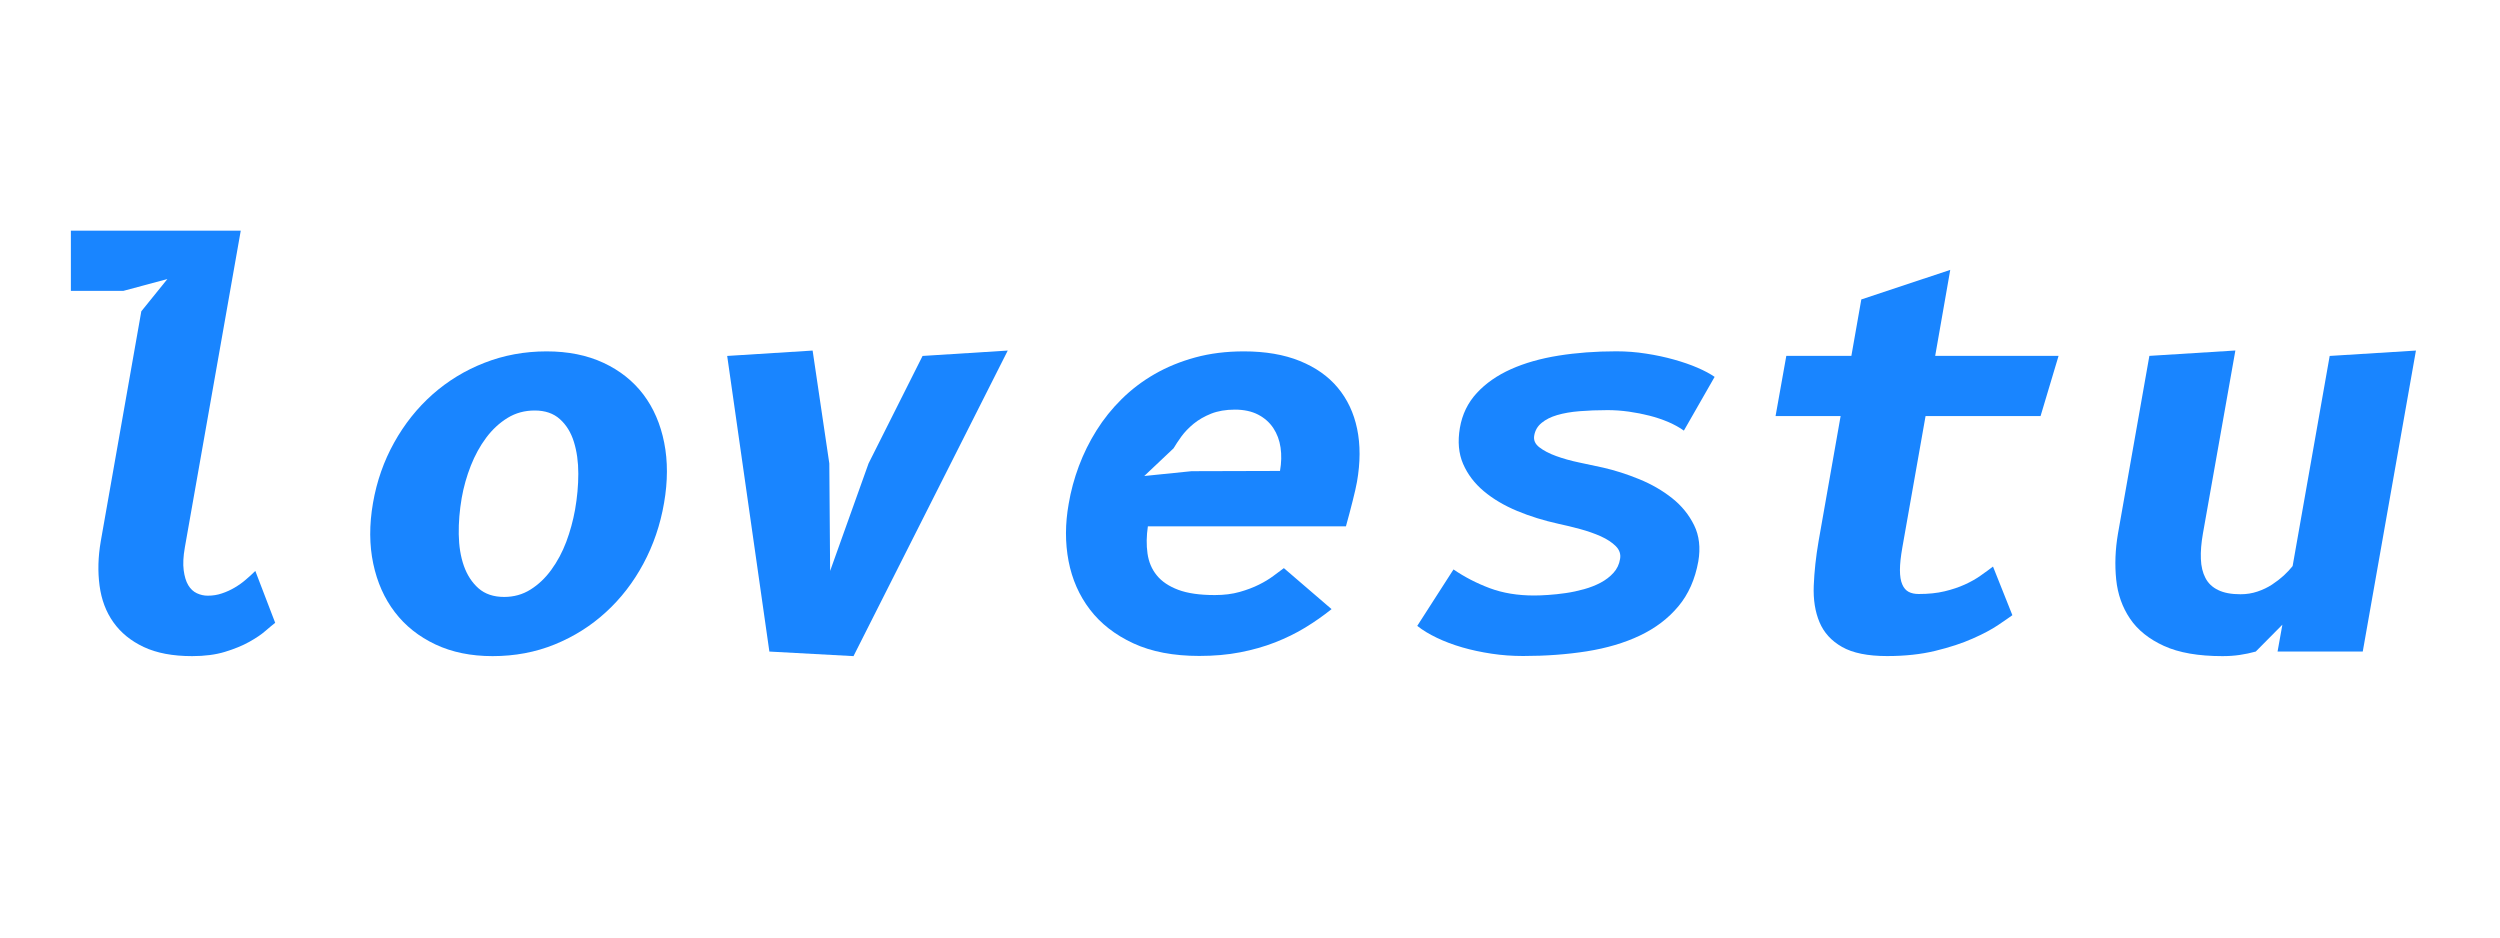
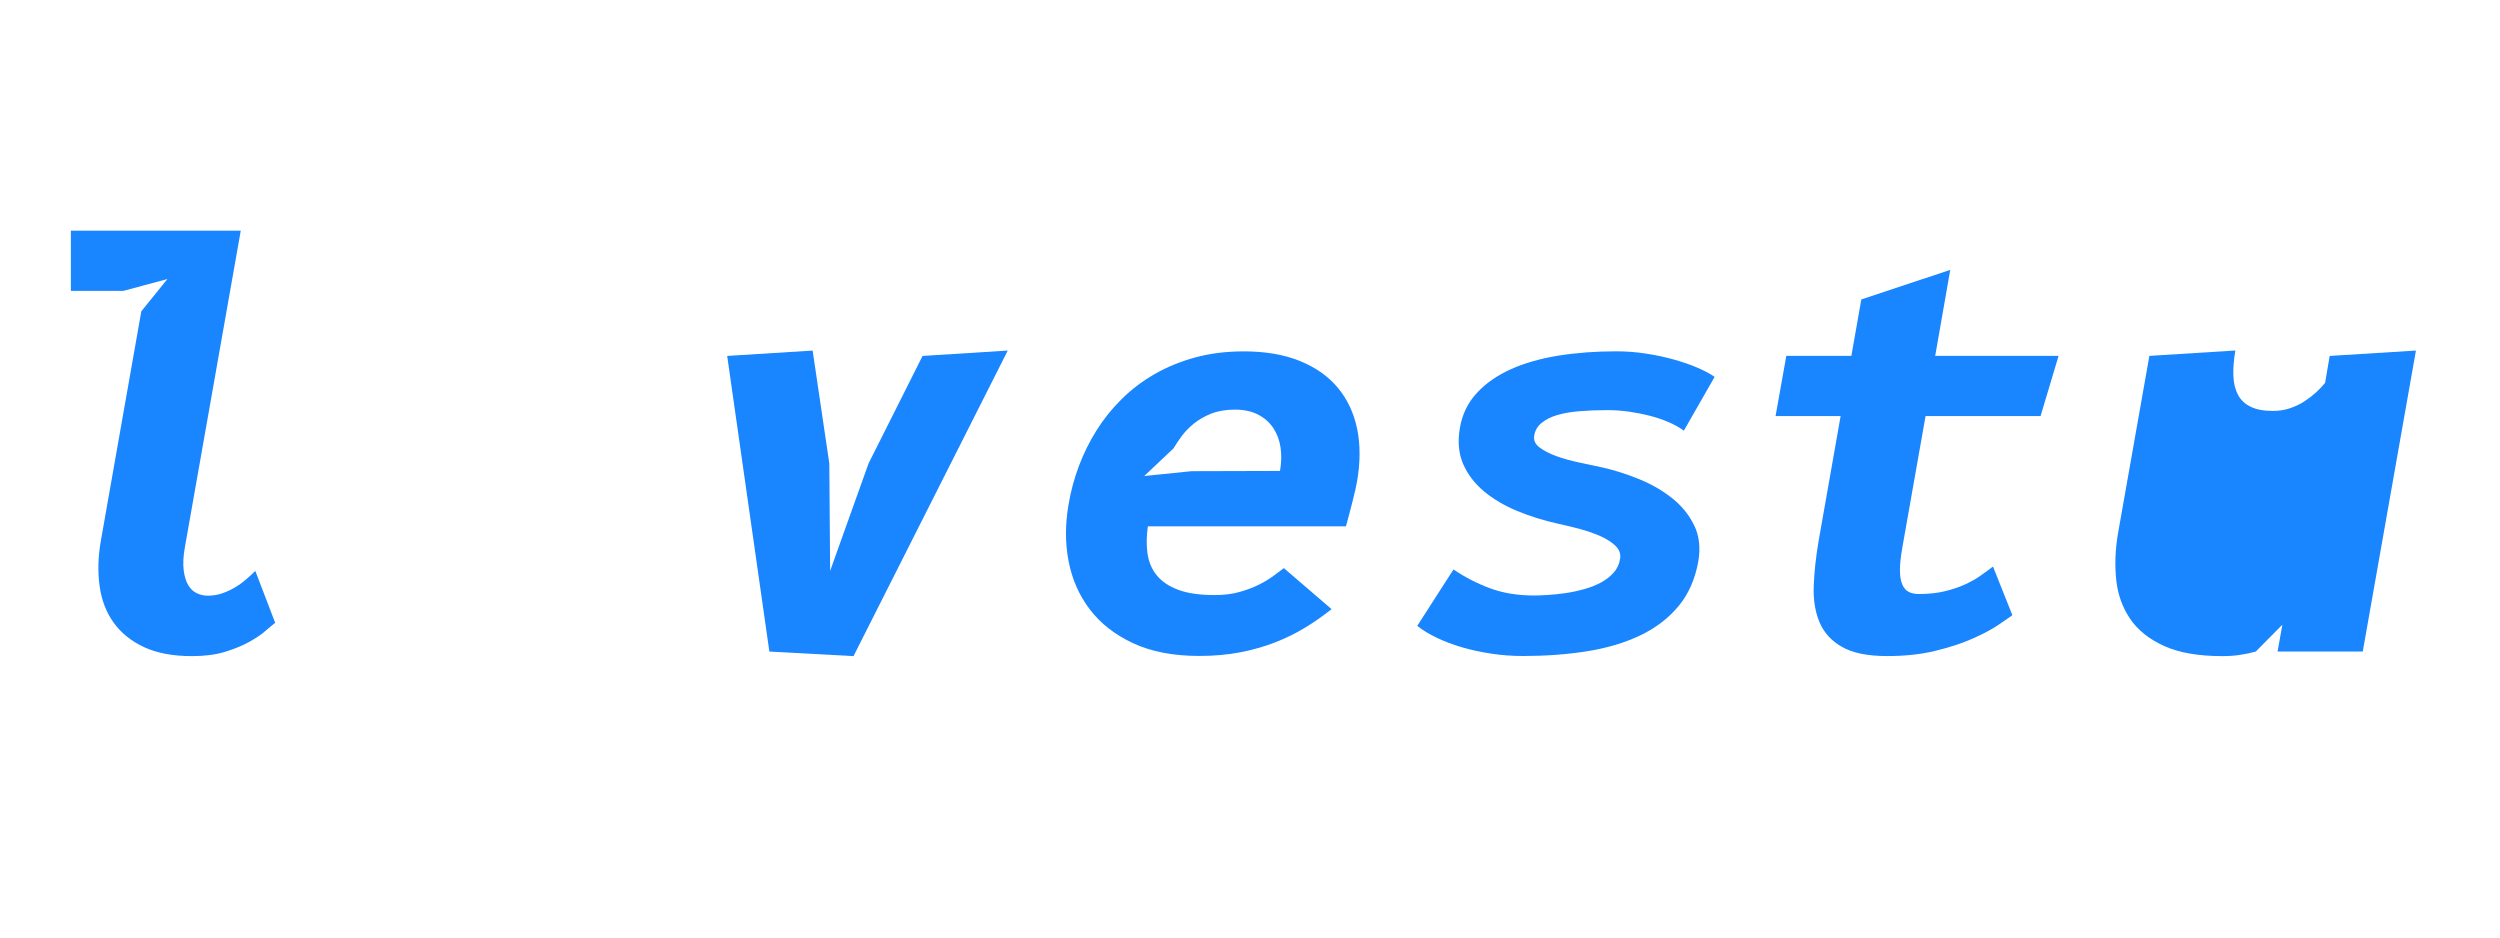
<svg xmlns="http://www.w3.org/2000/svg" version="1.1" id="图层_1" x="0px" y="0px" viewBox="0 0 400 150" style="enable-background:new 0 0 400 150;" xml:space="preserve">
  <style type="text/css">
	.st0{fill:none;}
	.st1{fill:#1985FF;}
</style>
  <g>
    <rect x="-1" y="29" class="st0" width="403" height="159" />
    <path class="st1" d="M26.78,44.65l-7.05,1.89h-8.39v-9.63h27.18l-8.94,50.65c-0.26,1.46-0.32,2.69-0.19,3.68   c0.13,0.99,0.37,1.79,0.73,2.39s0.82,1.03,1.38,1.29c0.56,0.26,1.14,0.39,1.74,0.39c0.8,0,1.56-0.12,2.28-0.37   c0.72-0.24,1.39-0.55,2.02-0.92c0.63-0.37,1.23-0.79,1.78-1.27c0.56-0.47,1.07-0.94,1.53-1.4l3.18,8.3   c-0.34,0.26-0.85,0.68-1.53,1.27c-0.67,0.59-1.55,1.18-2.62,1.78c-1.08,0.6-2.37,1.13-3.87,1.59s-3.26,0.69-5.27,0.69   c-3.1,0-5.68-0.49-7.74-1.46c-2.06-0.97-3.68-2.29-4.86-3.96c-1.18-1.66-1.91-3.61-2.21-5.85c-0.3-2.24-0.24-4.6,0.19-7.09   l6.49-36.81L26.78,44.65z" />
-     <path class="st1" d="M78.81,104.98c-3.44,0-6.49-0.62-9.14-1.87c-2.65-1.25-4.82-2.97-6.49-5.16c-1.68-2.19-2.83-4.78-3.46-7.76   c-0.63-2.98-0.65-6.22-0.04-9.72c0.6-3.47,1.73-6.69,3.38-9.65c1.65-2.97,3.69-5.53,6.13-7.7c2.44-2.16,5.21-3.86,8.32-5.07   c3.11-1.22,6.43-1.83,9.95-1.83c3.44,0,6.47,0.61,9.09,1.83c2.62,1.22,4.75,2.91,6.39,5.07c1.63,2.16,2.74,4.73,3.33,7.7   c0.59,2.97,0.58,6.19-0.02,9.65c-0.6,3.5-1.71,6.74-3.31,9.72s-3.6,5.57-6,7.76c-2.39,2.19-5.12,3.91-8.19,5.16   S82.36,104.98,78.81,104.98z M92.01,81.55c0.34-1.95,0.52-3.87,0.52-5.76c0-1.89-0.24-3.59-0.71-5.1s-1.22-2.72-2.24-3.63   c-1.02-0.92-2.36-1.38-4.02-1.38c-1.61,0-3.05,0.39-4.34,1.18c-1.29,0.79-2.43,1.84-3.42,3.16c-0.99,1.32-1.81,2.82-2.47,4.49   c-0.66,1.68-1.15,3.4-1.46,5.18c-0.34,1.98-0.5,3.91-0.47,5.8c0.03,1.89,0.3,3.58,0.82,5.05s1.3,2.67,2.34,3.59   c1.05,0.92,2.42,1.38,4.11,1.38c1.55,0,2.95-0.39,4.21-1.18c1.26-0.79,2.37-1.84,3.33-3.16c0.96-1.32,1.76-2.81,2.39-4.47   C91.22,85.04,91.69,83.32,92.01,81.55z" />
    <path class="st1" d="M132.69,74.15l0.13,17.2l6.15-17.2l8.64-17.2l13.63-0.86l-24.68,48.89l-13.46-0.73l-6.75-47.3l13.67-0.86   L132.69,74.15z" />
    <path class="st1" d="M213.05,97.46c-1.32,1.06-2.72,2.04-4.21,2.95s-3.1,1.69-4.82,2.37c-1.72,0.67-3.58,1.2-5.59,1.59   c-2.01,0.39-4.19,0.58-6.54,0.58c-4.13,0-7.65-0.67-10.56-2.02c-2.91-1.35-5.22-3.15-6.94-5.4c-1.72-2.25-2.86-4.84-3.42-7.76   c-0.56-2.92-0.55-5.98,0.02-9.16c0.34-2.04,0.89-4.05,1.63-6.04c0.75-1.99,1.68-3.89,2.82-5.7c1.13-1.81,2.47-3.48,4.02-5.01   c1.55-1.53,3.3-2.87,5.27-4c1.96-1.13,4.13-2.02,6.51-2.67c2.38-0.65,4.97-0.97,7.78-0.97c3.44,0,6.42,0.51,8.94,1.53   c2.52,1.02,4.55,2.44,6.08,4.28c1.53,1.83,2.57,4.03,3.1,6.58c0.53,2.55,0.52,5.38-0.02,8.47c-0.14,0.77-0.37,1.79-0.69,3.05   s-0.67,2.62-1.08,4.08h-31.69c-0.23,1.55-0.25,3-0.06,4.34c0.19,1.35,0.68,2.52,1.48,3.5c0.8,0.99,1.95,1.76,3.44,2.32   c1.49,0.56,3.44,0.84,5.85,0.84c1.49,0,2.82-0.17,3.98-0.5c1.16-0.33,2.19-0.72,3.07-1.16c0.89-0.44,1.66-0.91,2.32-1.4   c0.66-0.49,1.22-0.9,1.68-1.25L213.05,97.46z M204.8,75.35c0.23-1.32,0.26-2.57,0.09-3.74c-0.17-1.17-0.56-2.21-1.16-3.12   c-0.6-0.9-1.41-1.62-2.43-2.15c-1.02-0.53-2.26-0.8-3.72-0.8s-2.73,0.22-3.81,0.65c-1.07,0.43-2.01,0.97-2.79,1.61   c-0.79,0.65-1.44,1.33-1.96,2.04c-0.52,0.72-0.93,1.35-1.25,1.89l-4.69,4.43l7.57-0.77L204.8,75.35z" />
    <path class="st1" d="M269.42,68.9c-0.72-0.52-1.55-0.97-2.49-1.38c-0.95-0.4-1.95-0.74-3.01-1.01c-1.06-0.27-2.17-0.49-3.31-0.65   c-1.15-0.16-2.28-0.24-3.4-0.24c-1.61,0-3.1,0.06-4.47,0.17c-1.38,0.11-2.57,0.32-3.59,0.62c-1.02,0.3-1.85,0.72-2.49,1.25   c-0.65,0.53-1.04,1.2-1.18,2c-0.14,0.75,0.13,1.38,0.82,1.91c0.69,0.53,1.58,1,2.69,1.4c1.1,0.4,2.33,0.75,3.68,1.03   c1.35,0.29,2.62,0.56,3.83,0.82c1.89,0.43,3.82,1.05,5.78,1.85c1.96,0.8,3.71,1.81,5.25,3.03s2.71,2.67,3.53,4.34   s1.04,3.61,0.67,5.78c-0.52,2.87-1.58,5.27-3.2,7.2c-1.62,1.94-3.67,3.49-6.15,4.67c-2.48,1.18-5.31,2.01-8.49,2.52   c-3.18,0.5-6.58,0.75-10.19,0.75c-1.72,0-3.4-0.12-5.05-0.37s-3.21-0.58-4.69-1.01c-1.48-0.43-2.83-0.94-4.06-1.53   c-1.23-0.59-2.28-1.22-3.14-1.91l5.8-9.03c1.75,1.2,3.68,2.2,5.78,2.99c2.11,0.79,4.48,1.18,7.12,1.18c0.63,0,1.39-0.03,2.28-0.09   c0.89-0.06,1.82-0.16,2.79-0.3c0.97-0.14,1.95-0.35,2.92-0.62c0.97-0.27,1.86-0.62,2.67-1.05c0.8-0.43,1.48-0.95,2.04-1.57   c0.56-0.62,0.91-1.35,1.05-2.21c0.14-0.77-0.09-1.46-0.69-2.06c-0.6-0.6-1.4-1.12-2.39-1.57c-0.99-0.44-2.09-0.83-3.31-1.16   c-1.22-0.33-2.37-0.61-3.46-0.84c-2.35-0.52-4.56-1.2-6.62-2.06c-2.06-0.86-3.84-1.91-5.33-3.16c-1.49-1.25-2.59-2.7-3.31-4.36   c-0.72-1.66-0.89-3.58-0.52-5.76c0.37-2.18,1.28-4.04,2.71-5.59c1.43-1.55,3.25-2.82,5.46-3.81c2.21-0.99,4.74-1.71,7.61-2.17   c2.87-0.46,5.95-0.69,9.25-0.69c1.6,0,3.2,0.12,4.77,0.37c1.58,0.24,3.06,0.56,4.45,0.95c1.39,0.39,2.65,0.82,3.78,1.31   c1.13,0.49,2.04,0.98,2.73,1.46L269.42,68.9z" />
    <path class="st1" d="M304.38,87.57c-0.26,1.46-0.39,2.67-0.39,3.63c0,0.96,0.12,1.73,0.37,2.3c0.24,0.57,0.59,0.97,1.03,1.2   s0.98,0.34,1.61,0.34c1.55,0,2.92-0.14,4.13-0.43s2.28-0.65,3.23-1.08c0.95-0.43,1.78-0.9,2.52-1.42c0.73-0.52,1.4-1,2-1.46   l3.1,7.78c-0.43,0.32-1.18,0.83-2.24,1.55c-1.06,0.72-2.43,1.45-4.11,2.19c-1.68,0.75-3.66,1.4-5.96,1.96   c-2.29,0.56-4.87,0.84-7.74,0.84c-3.1,0-5.5-0.49-7.2-1.46c-1.71-0.97-2.91-2.29-3.61-3.96c-0.7-1.66-1.01-3.61-0.92-5.85   s0.34-4.6,0.77-7.09l3.53-20.04h-10.41l1.72-9.63h10.41l1.59-9.03l14.23-4.73l-2.41,13.76h19.74l-2.88,9.63h-18.4L304.38,87.57z" />
-     <path class="st1" d="M372.75,56.95l13.8-0.86l-8.51,48.16h-13.63l0.77-4.3l-4.26,4.3c-0.83,0.23-1.68,0.41-2.56,0.54   c-0.88,0.13-1.8,0.19-2.77,0.19c-3.84,0-6.96-0.54-9.35-1.63c-2.39-1.09-4.21-2.54-5.44-4.37c-1.23-1.82-1.97-3.91-2.21-6.26   c-0.24-2.35-0.15-4.79,0.28-7.31l5.03-28.47l13.76-0.86l-5.2,29.33c-0.26,1.49-0.37,2.83-0.32,4.02c0.04,1.19,0.29,2.21,0.73,3.05   c0.44,0.85,1.12,1.49,2.04,1.93c0.92,0.45,2.11,0.67,3.57,0.67c0.95,0,1.85-0.14,2.71-0.43s1.64-0.66,2.34-1.12   c0.7-0.46,1.33-0.95,1.89-1.46c0.56-0.52,1.02-1.02,1.4-1.5L372.75,56.95z" />
+     <path class="st1" d="M372.75,56.95l13.8-0.86l-8.51,48.16h-13.63l0.77-4.3l-4.26,4.3c-0.83,0.23-1.68,0.41-2.56,0.54   c-0.88,0.13-1.8,0.19-2.77,0.19c-3.84,0-6.96-0.54-9.35-1.63c-2.39-1.09-4.21-2.54-5.44-4.37c-1.23-1.82-1.97-3.91-2.21-6.26   c-0.24-2.35-0.15-4.79,0.28-7.31l5.03-28.47l13.76-0.86c-0.26,1.49-0.37,2.83-0.32,4.02c0.04,1.19,0.29,2.21,0.73,3.05   c0.44,0.85,1.12,1.49,2.04,1.93c0.92,0.45,2.11,0.67,3.57,0.67c0.95,0,1.85-0.14,2.71-0.43s1.64-0.66,2.34-1.12   c0.7-0.46,1.33-0.95,1.89-1.46c0.56-0.52,1.02-1.02,1.4-1.5L372.75,56.95z" />
  </g>
  <g>
</g>
  <g>
</g>
  <g>
</g>
  <g>
</g>
  <g>
</g>
  <g>
</g>
  <g>
</g>
  <g>
</g>
  <g>
</g>
  <g>
</g>
  <g>
</g>
  <g>
</g>
  <g>
</g>
  <g>
</g>
  <g>
</g>
</svg>